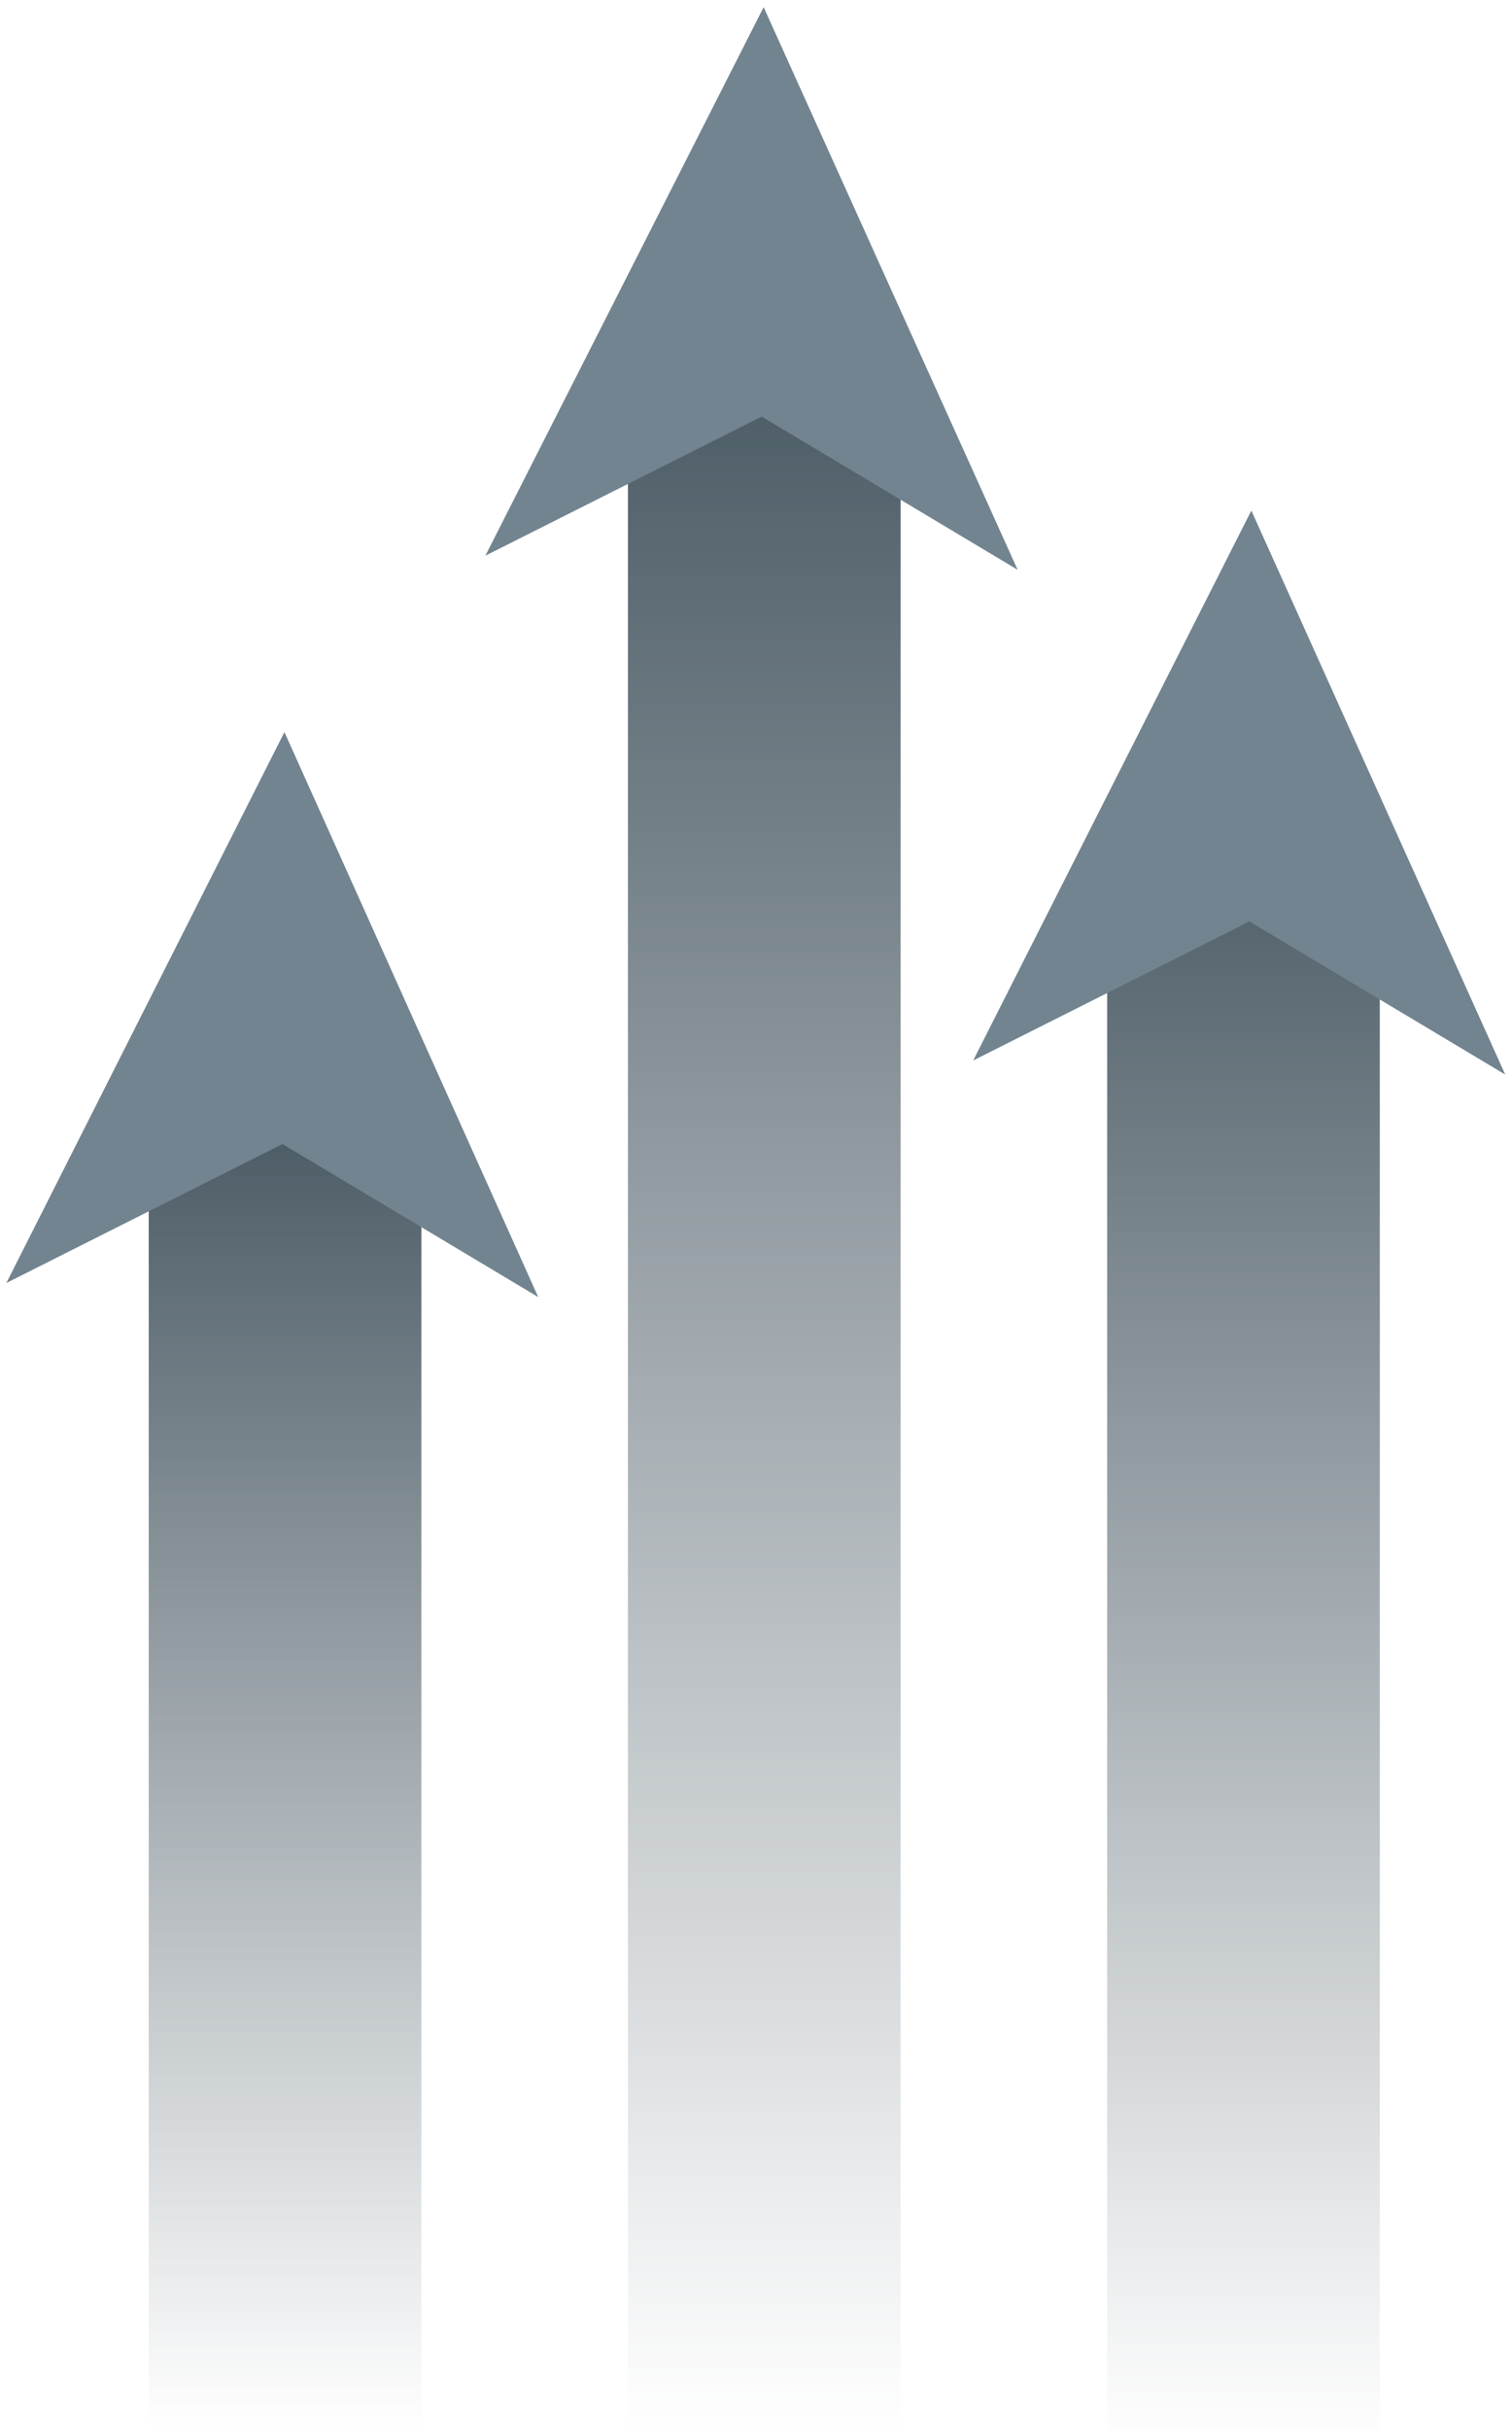
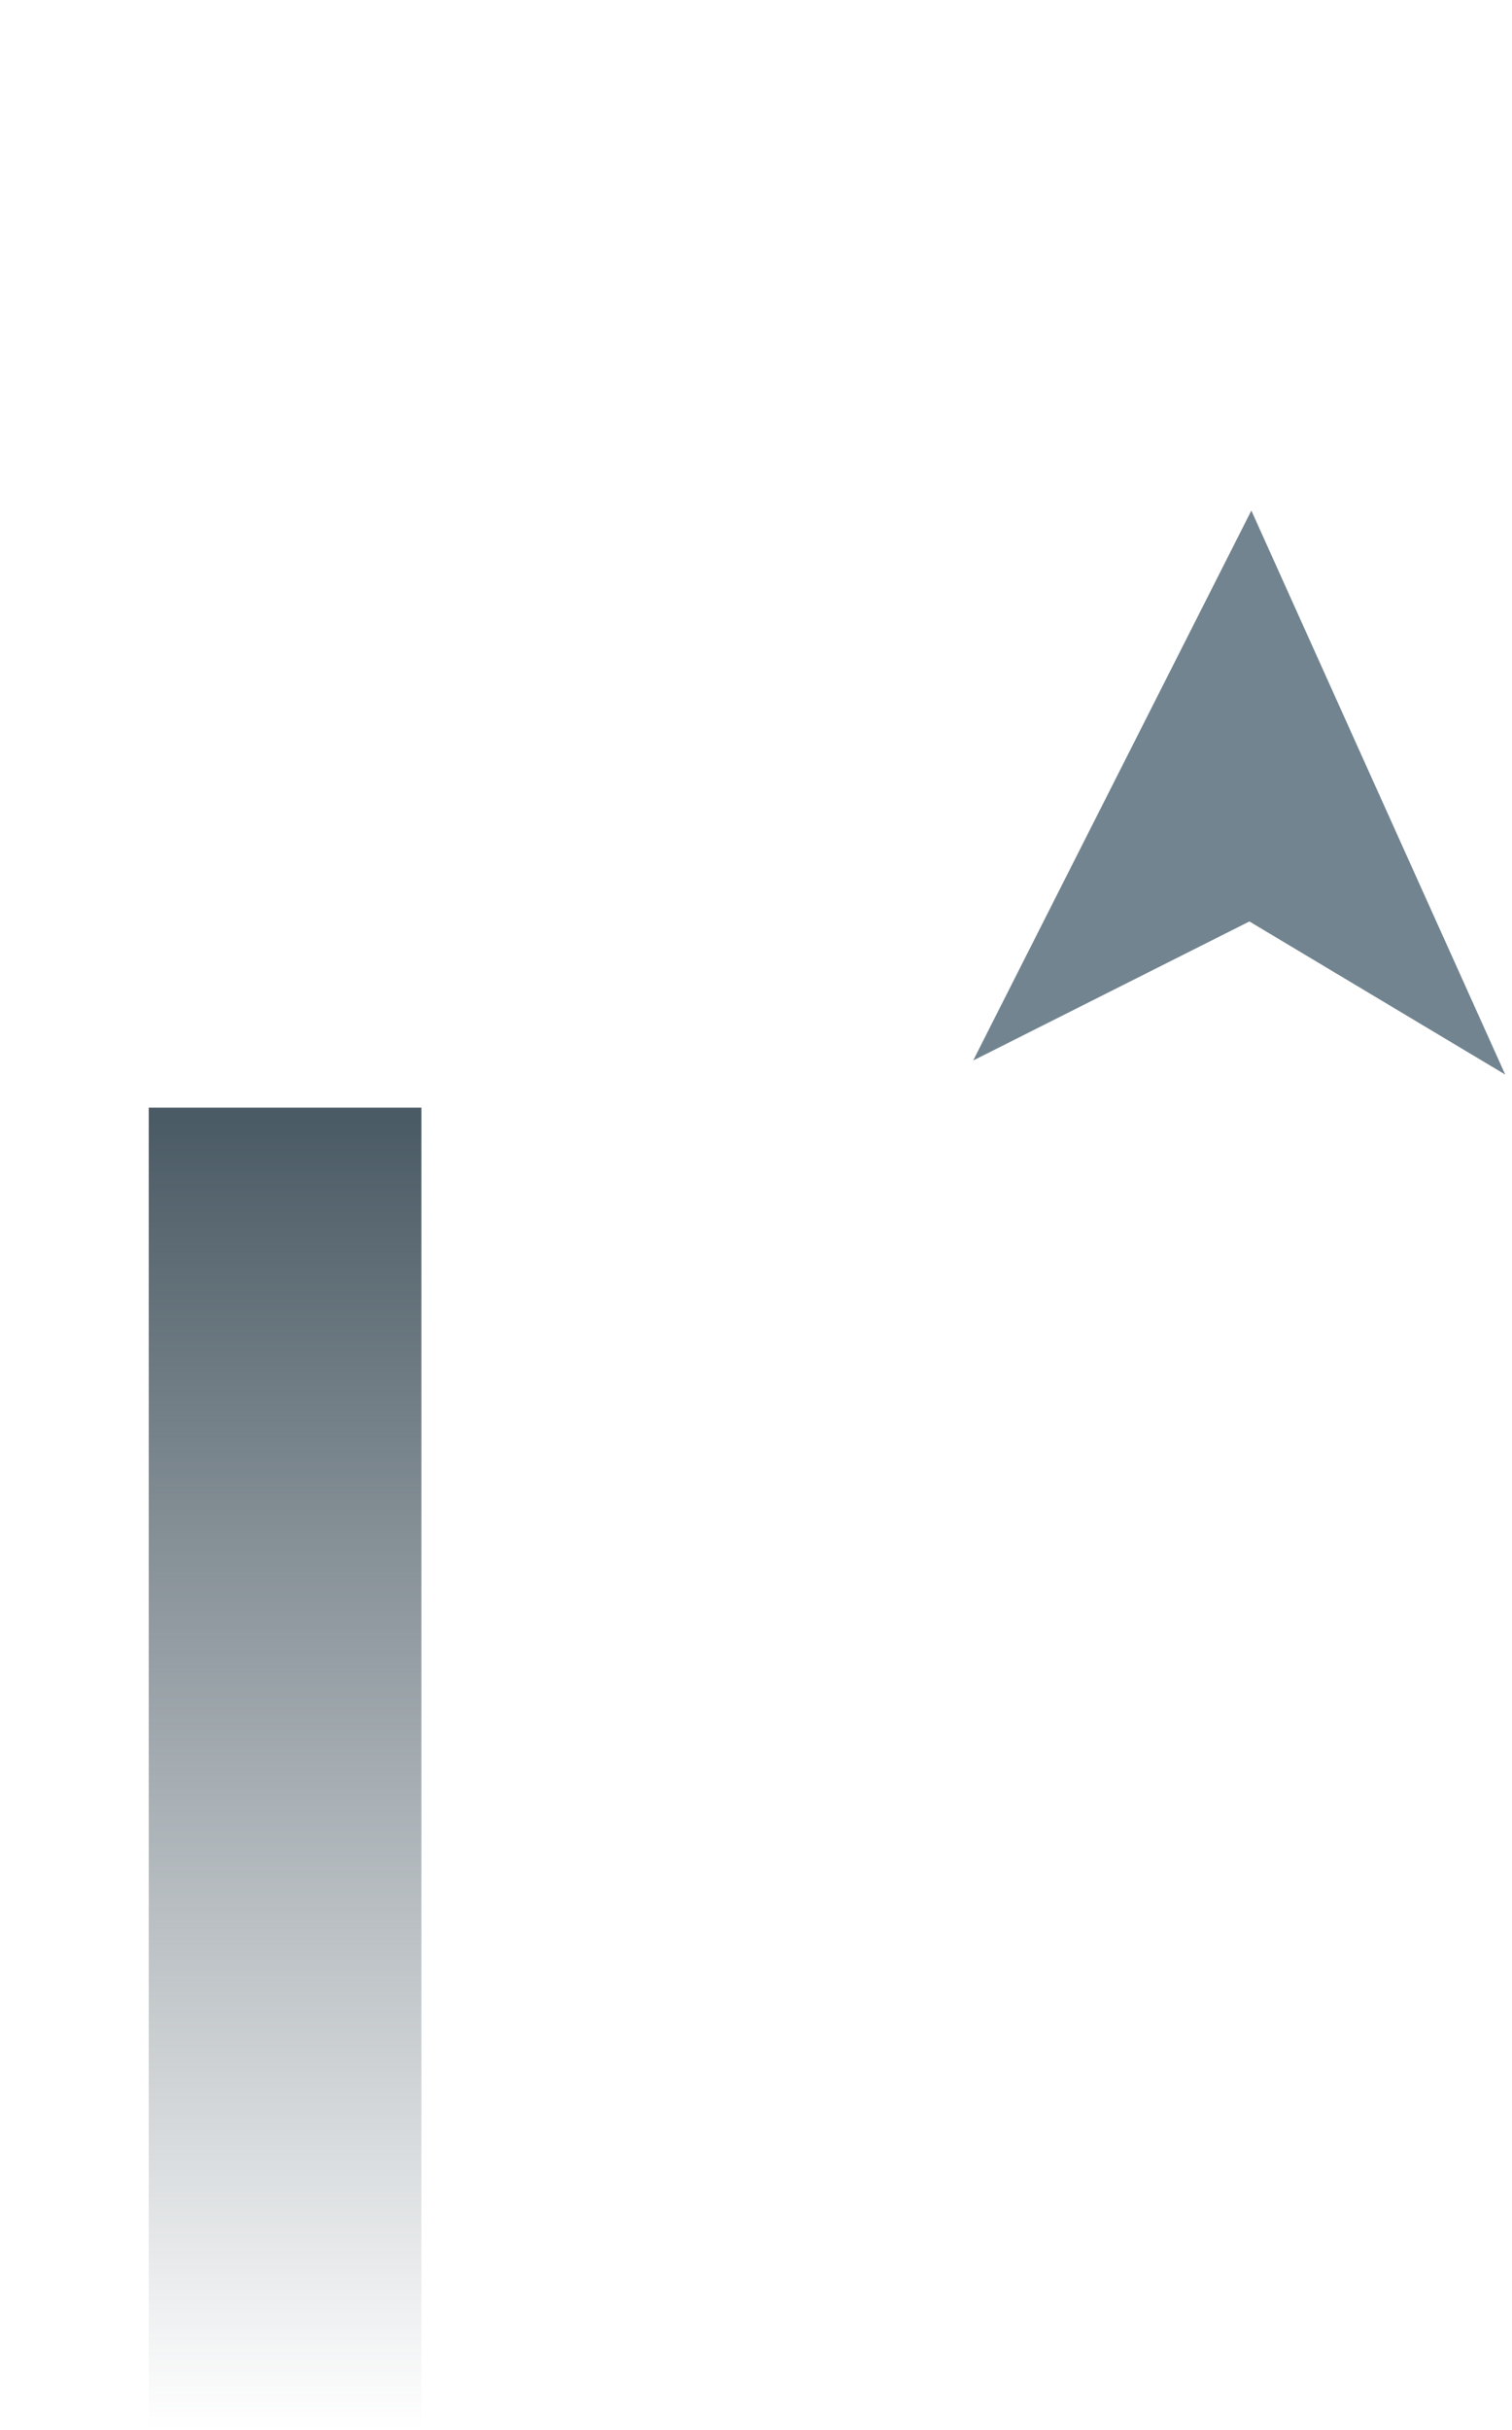
<svg xmlns="http://www.w3.org/2000/svg" width="183px" height="294px" viewBox="0 0 183 294" version="1.1">
  <title>uplift</title>
  <desc>Created with Sketch.</desc>
  <defs>
    <linearGradient x1="50%" y1="1.08%" x2="50%" y2="100%" id="linearGradient-1">
      <stop stop-color="#4B5B65" offset="0%" />
      <stop stop-color="#4D5C66" stop-opacity="0" offset="100%" />
    </linearGradient>
  </defs>
  <g id="Website-Change" stroke="none" stroke-width="1" fill="none" fill-rule="evenodd">
    <g id="Desktop-HD-Copy" transform="translate(-328, -2641)">
      <g id="uplift" transform="translate(319, 2646)">
-         <rect id="Rectangle" fill="url(#linearGradient-1)" x="85" y="37" width="33" height="252" />
-         <rect id="Rectangle-Copy" fill="url(#linearGradient-1)" x="143" y="93" width="33" height="196" />
        <rect id="Rectangle-Copy-2" fill="url(#linearGradient-1)" x="27" y="129" width="33" height="160" />
-         <polygon id="Triangle-2-Copy" stroke="#728490" stroke-width="5" fill="#728490" transform="translate(92.815, 37.361) rotate(250) translate(-92.815, -37.361) " points="81.395 12.562 123.474 57.543 62.155 62.16 85.04 43.555" />
        <polygon id="Triangle-2-Copy-2" stroke="#728490" stroke-width="5" fill="#728490" transform="translate(151.816, 98.364) rotate(250) translate(-151.816, -98.364) " points="140.32 73.565 182.551 118.602 121.08 123.163 143.965 104.557" />
-         <polygon id="Triangle-2-Copy-3" stroke="#728490" stroke-width="5" fill="#728490" transform="translate(34.77, 125.239) rotate(250) translate(-34.77, -125.239) " points="23.221 100.44 65.56 145.516 3.981 150.038 26.865 131.432" />
      </g>
    </g>
  </g>
</svg>